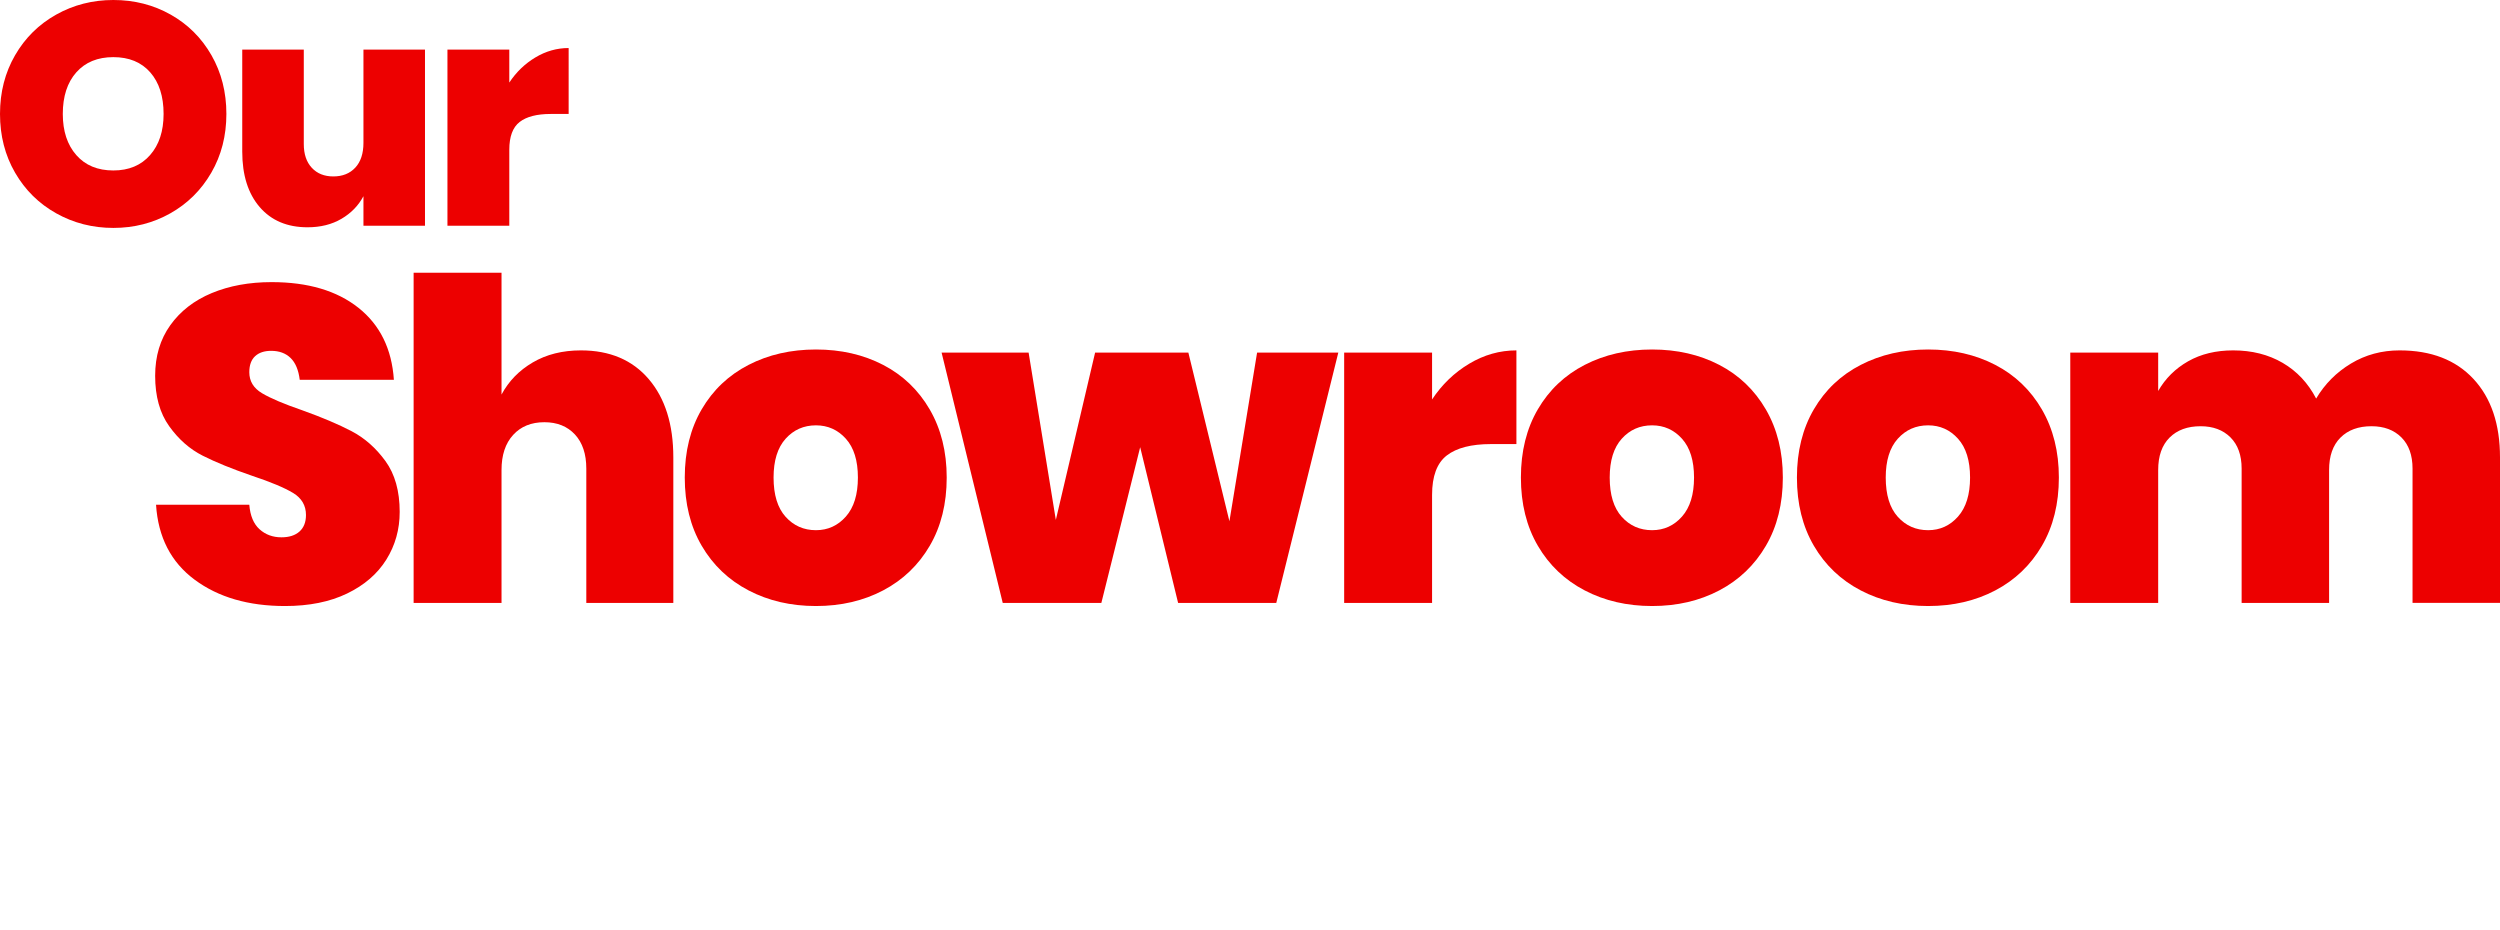
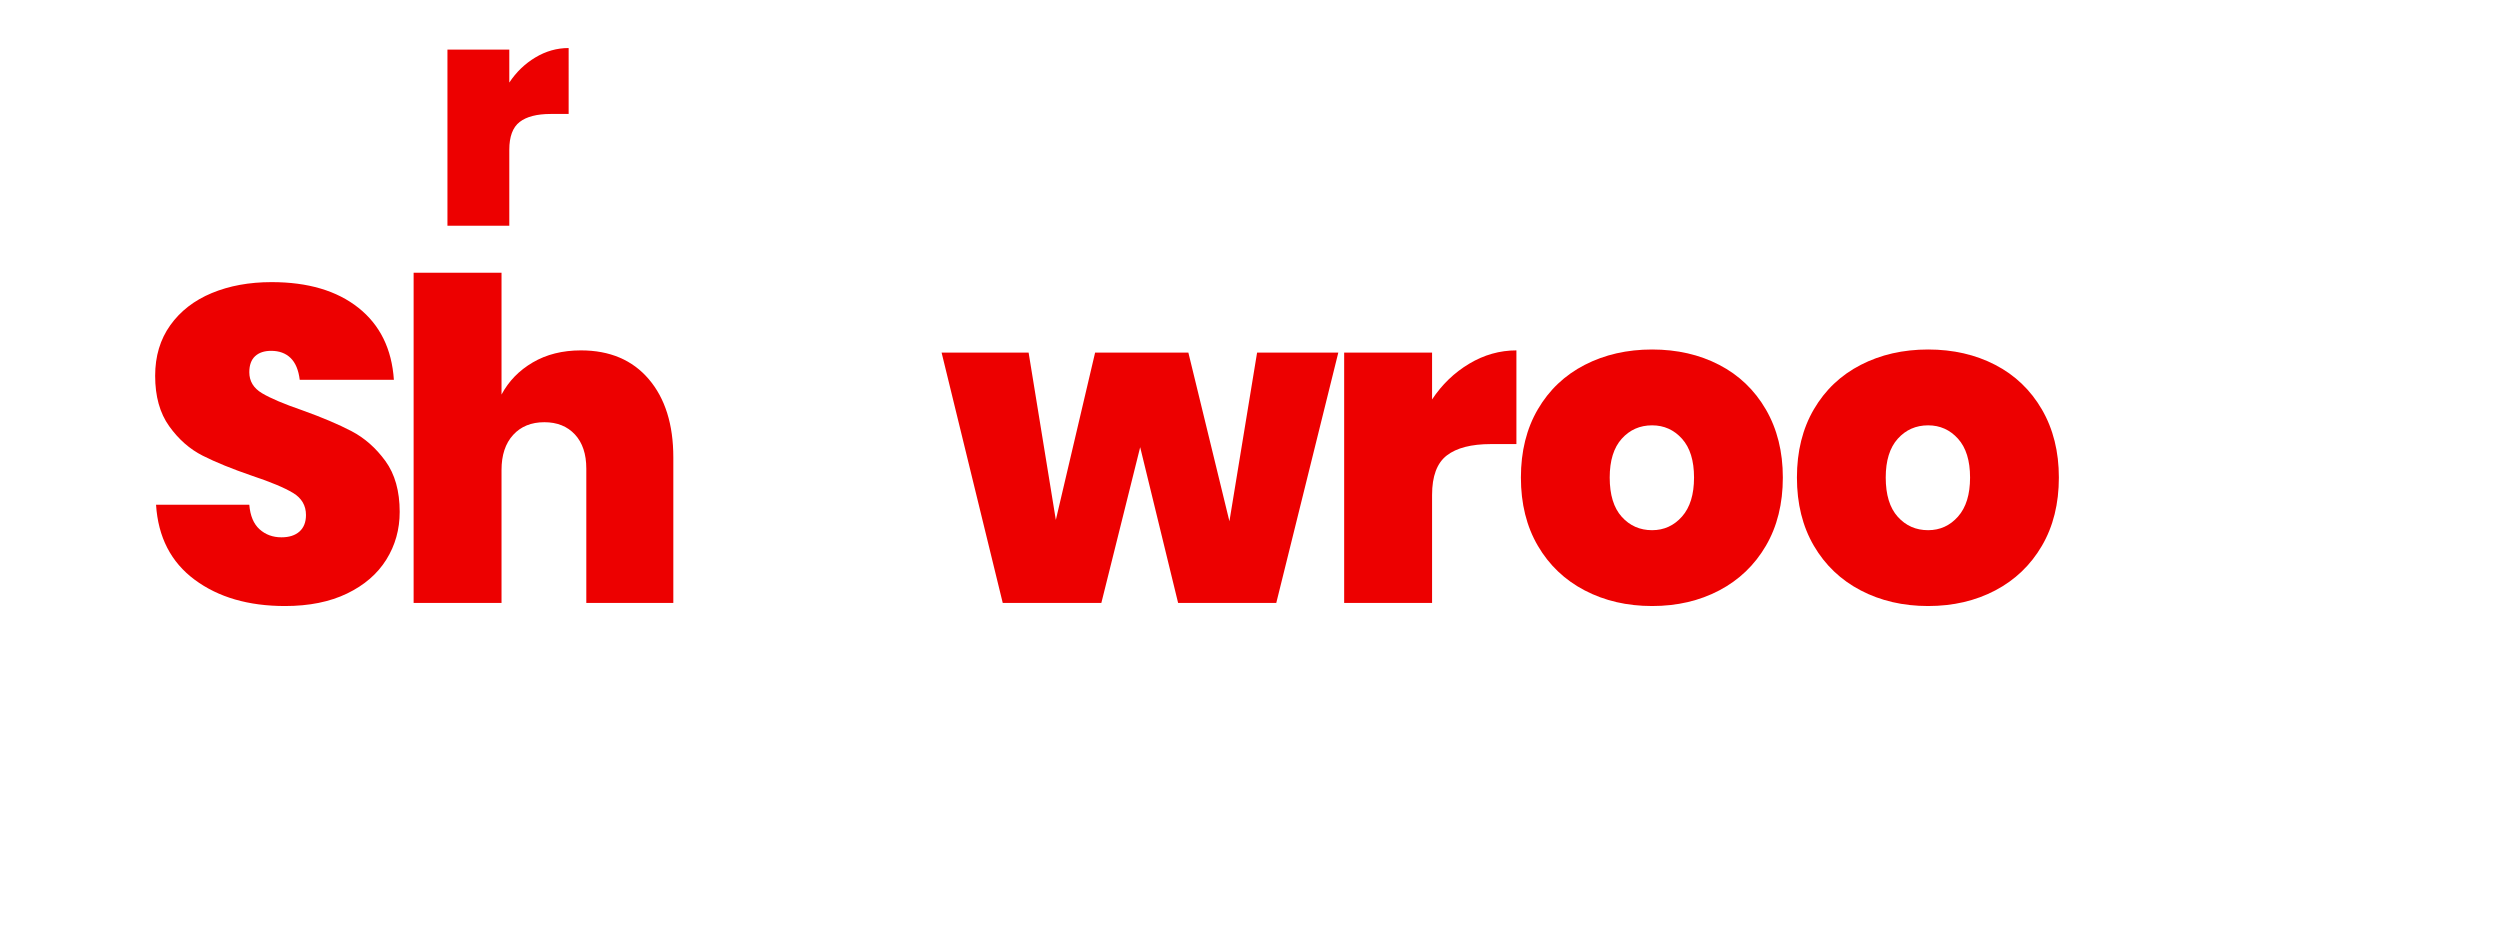
<svg xmlns="http://www.w3.org/2000/svg" version="1.1" id="Ebene_1" x="0px" y="0px" viewBox="0 0 952.598 354.3" enable-background="new 0 0 952.598 354.3" xml:space="preserve">
  <rect fill="none" width="952.598" height="354.3" />
  <g>
    <path fill="#ED0000" d="M152.298,195.051c0-7.931-1.815-14.392-5.441-19.38c-3.629-4.986-7.936-8.781-12.922-11.39   c-4.989-2.606-11.281-5.27-18.874-7.99c-6.916-2.38-11.987-4.532-15.218-6.46c-3.231-1.926-4.846-4.59-4.846-7.99   c0-2.72,0.736-4.76,2.21-6.12c1.472-1.36,3.512-2.04,6.121-2.04c3.061,0,5.526,0.908,7.396,2.72   c1.87,1.814,3.031,4.59,3.486,8.33h35.877c-0.794-11.786-5.3-20.936-13.518-27.455   c-8.22-6.516-19.243-9.775-33.071-9.775c-8.502,0-16.097,1.389-22.784,4.165c-6.69,2.779-11.961,6.859-15.813,12.24   c-3.855,5.384-5.781,11.815-5.781,19.295c0,7.82,1.785,14.224,5.356,19.21c3.571,4.989,7.822,8.729,12.752,11.22   c4.931,2.494,11.193,5.044,18.789,7.65c7.141,2.38,12.354,4.564,15.643,6.545c3.286,1.984,4.931,4.789,4.931,8.415   c0,2.72-0.824,4.819-2.466,6.29c-1.645,1.474-3.94,2.21-6.886,2.21c-3.289,0-6.065-1.02-8.332-3.06   c-2.269-2.04-3.571-5.156-3.911-9.35H59.46c0.792,12.354,5.696,21.874,14.708,28.56   c9.012,6.689,20.489,10.03,34.432,10.03c9.182,0,17.059-1.586,23.635-4.76c6.573-3.171,11.562-7.48,14.963-12.92   C150.597,207.801,152.298,201.739,152.298,195.051L152.298,195.051z" />
    <path fill="#ED0000" d="M221.368,133.511c-7.03,0-13.151,1.53-18.364,4.59c-5.215,3.06-9.182,7.14-11.902,12.24v-46.41   h-33.496v125.8h33.496v-50.66c0-5.666,1.472-10.115,4.421-13.345c2.946-3.23,6.913-4.845,11.902-4.845   c4.872,0,8.757,1.559,11.647,4.675c2.89,3.119,4.336,7.454,4.336,13.005v51.17h33.156v-55.42   c0-12.58-3.119-22.525-9.352-29.835C240.978,137.166,232.362,133.511,221.368,133.511L221.368,133.511z" />
-     <path fill="#ED0000" d="M310.911,133.171c-9.522,0-18.082,1.955-25.675,5.865c-7.596,3.91-13.547,9.549-17.853,16.915   c-4.309,7.369-6.461,16.038-6.461,26.01c0,9.974,2.152,18.644,6.461,26.01c4.307,7.369,10.258,13.034,17.853,17   c7.593,3.969,16.153,5.95,25.675,5.95s18.05-1.982,25.59-5.95c7.537-3.966,13.459-9.632,17.768-17   c4.307-7.366,6.461-16.036,6.461-26.01c0-9.86-2.155-18.501-6.461-25.925c-4.309-7.421-10.231-13.09-17.768-17   C328.961,135.126,320.433,133.171,310.911,133.171L310.911,133.171z M310.911,162.071c4.532,0,8.332,1.7,11.392,5.1   c3.061,3.4,4.591,8.33,4.591,14.79c0,6.46-1.53,11.419-4.591,14.875c-3.061,3.458-6.86,5.185-11.392,5.185   c-4.649,0-8.502-1.7-11.562-5.1c-3.061-3.4-4.591-8.386-4.591-14.96c0-6.46,1.53-11.39,4.591-14.79   C302.41,163.771,306.262,162.071,310.911,162.071L310.911,162.071z" />
    <path fill="#ED0000" d="M479.001,134.361l-10.542,64.26l-15.643-64.26h-35.537l-14.963,63.75l-10.372-63.75h-33.156   l23.294,95.37h37.577l14.793-59.33l14.453,59.33h37.407l23.635-95.37H479.001z" />
    <path fill="#ED0000" d="M545.675,152.211v-17.85h-33.496v95.37h33.496v-41.14c0-7.14,1.87-12.155,5.611-15.045   c3.741-2.89,9.352-4.335,16.833-4.335h9.692v-35.7c-6.35,0-12.357,1.7-18.023,5.1   C554.118,142.011,549.416,146.545,545.675,152.211L545.675,152.211z" />
    <path fill="#ED0000" d="M629.512,133.171c-9.522,0-18.082,1.955-25.675,5.865c-7.596,3.91-13.547,9.549-17.853,16.915   c-4.309,7.369-6.461,16.038-6.461,26.01c0,9.974,2.152,18.644,6.461,26.01c4.306,7.369,10.258,13.034,17.853,17   c7.593,3.969,16.153,5.95,25.675,5.95c9.522,0,18.05-1.982,25.59-5.95c7.537-3.966,13.459-9.632,17.768-17   c4.307-7.366,6.461-16.036,6.461-26.01c0-9.86-2.155-18.501-6.461-25.925c-4.309-7.421-10.231-13.09-17.768-17   C647.562,135.126,639.034,133.171,629.512,133.171L629.512,133.171z M629.512,162.071c4.532,0,8.332,1.7,11.392,5.1   c3.061,3.4,4.591,8.33,4.591,14.79c0,6.46-1.53,11.419-4.591,14.875c-3.061,3.458-6.86,5.185-11.392,5.185   c-4.649,0-8.502-1.7-11.562-5.1c-3.061-3.4-4.591-8.386-4.591-14.96c0-6.46,1.53-11.39,4.591-14.79   C621.01,163.771,624.863,162.071,629.512,162.071L629.512,162.071z" />
    <path fill="#ED0000" d="M734.689,133.171c-9.522,0-18.082,1.955-25.675,5.865c-7.596,3.91-13.547,9.549-17.853,16.915   c-4.309,7.369-6.461,16.038-6.461,26.01c0,9.974,2.152,18.644,6.461,26.01c4.307,7.369,10.258,13.034,17.853,17   c7.593,3.969,16.153,5.95,25.675,5.95s18.05-1.982,25.59-5.95c7.537-3.966,13.459-9.632,17.768-17   c4.307-7.366,6.461-16.036,6.461-26.01c0-9.86-2.155-18.501-6.461-25.925c-4.309-7.421-10.231-13.09-17.768-17   C752.739,135.126,744.211,133.171,734.689,133.171L734.689,133.171z M734.689,162.071c4.532,0,8.332,1.7,11.392,5.1   c3.061,3.4,4.591,8.33,4.591,14.79c0,6.46-1.53,11.419-4.591,14.875c-3.061,3.458-6.86,5.185-11.392,5.185   c-4.649,0-8.502-1.7-11.562-5.1c-3.061-3.4-4.591-8.386-4.591-14.96c0-6.46,1.53-11.39,4.591-14.79   C726.188,163.771,730.04,162.071,734.689,162.071L734.689,162.071z" />
-     <path fill="#ED0000" d="M914.341,133.511c-6.801,0-12.981,1.673-18.534,5.015c-5.555,3.344-9.976,7.793-13.263,13.345   c-3.061-5.891-7.311-10.426-12.752-13.6c-5.441-3.172-11.732-4.76-18.874-4.76c-6.575,0-12.301,1.389-17.173,4.165   c-4.875,2.779-8.672,6.545-11.392,11.305v-14.62h-33.496v95.37h33.496v-50.66c0-5.326,1.445-9.435,4.336-12.325   c2.891-2.89,6.828-4.335,11.817-4.335c4.761,0,8.557,1.419,11.392,4.25c2.832,2.834,4.251,6.8,4.251,11.9v51.17h33.327   v-50.66c0-5.326,1.445-9.435,4.336-12.325c2.891-2.89,6.828-4.335,11.817-4.335c4.761,0,8.557,1.419,11.392,4.25   c2.832,2.834,4.251,6.8,4.251,11.9v51.17h33.326v-55.42c0-12.691-3.374-22.666-10.117-29.92   C935.736,137.139,926.355,133.511,914.341,133.511L914.341,133.511z" />
-     <path fill="#ED0000" d="M43.191,0c-7.896,0-15.155,1.854-21.775,5.562C14.795,9.271,9.571,14.435,5.743,21.053   C1.914,27.673,0,35.129,0,43.422c0,8.295,1.914,15.751,5.743,22.369c3.829,6.62,9.052,11.783,15.673,15.491   c6.62,3.708,13.879,5.562,21.775,5.562s15.135-1.854,21.715-5.562c6.58-3.708,11.785-8.871,15.613-15.491   c3.829-6.618,5.743-14.074,5.743-22.369c0-8.293-1.896-15.749-5.683-22.369   c-3.789-6.618-8.973-11.783-15.554-15.491C58.446,1.854,51.166,0,43.191,0L43.191,0z M43.191,21.771   c5.982,0,10.667,1.934,14.058,5.801c3.389,3.869,5.085,9.151,5.085,15.85c0,6.54-1.716,11.764-5.145,15.67   c-3.43,3.908-8.096,5.861-13.998,5.861c-5.982,0-10.689-1.953-14.118-5.861   c-3.43-3.906-5.145-9.13-5.145-15.67c0-6.699,1.714-11.981,5.145-15.85   C32.502,23.705,37.209,21.771,43.191,21.771L43.191,21.771z" />
-     <path fill="#ED0000" d="M138.488,18.9V54.427c0,4.067-1.038,7.218-3.111,9.45c-2.075,2.233-4.866,3.349-8.375,3.349   c-3.43,0-6.162-1.095-8.196-3.29c-2.034-2.192-3.051-5.203-3.051-9.031V18.9h-23.45v38.876   c0,8.932,2.213,15.969,6.64,21.113c4.427,5.144,10.508,7.715,18.246,7.715c4.945,0,9.252-1.077,12.921-3.23   c3.668-2.153,6.461-5.024,8.375-8.613v11.244h23.45V18.9H138.488z" />
    <path fill="#ED0000" d="M194.064,31.46V18.9h-23.57v67.107h23.57v-28.948c0-5.024,1.316-8.553,3.948-10.586   c2.632-2.034,6.58-3.05,11.845-3.05h6.82V18.302c-4.468,0-8.695,1.196-12.682,3.589   C200.005,24.283,196.696,27.473,194.064,31.46L194.064,31.46z" />
  </g>
</svg>